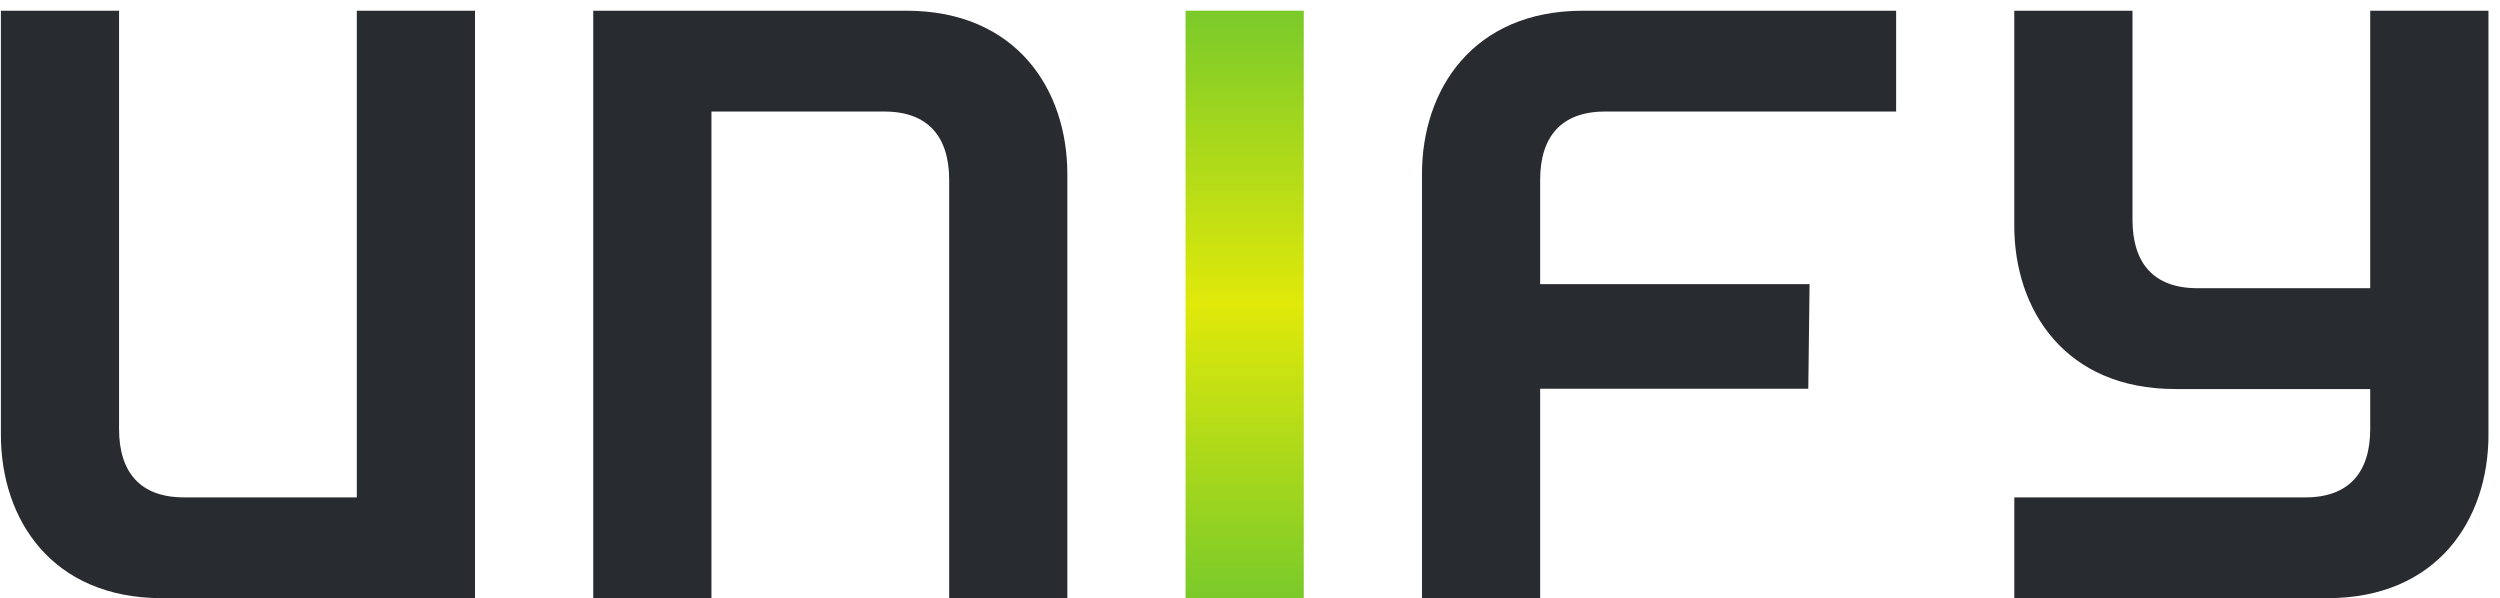
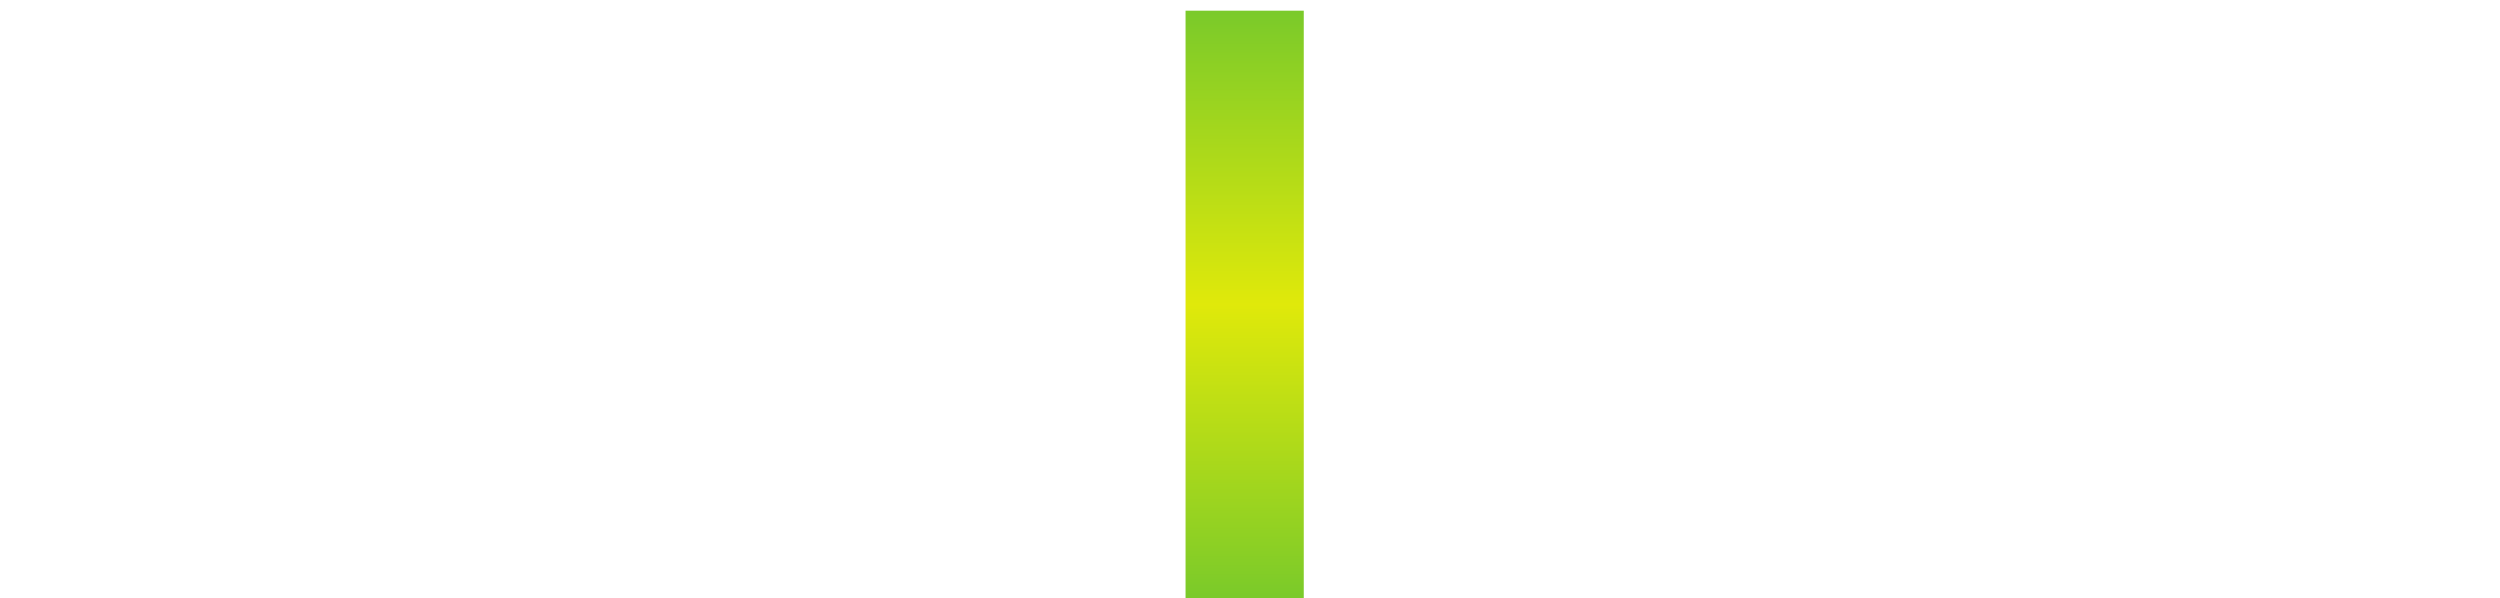
<svg xmlns="http://www.w3.org/2000/svg" version="1.1" x="0px" y="0px" width="117px" height="28px" viewBox="-0.042 -0.5 117 28" enable-background="new -0.042 -0.5 117 28" xml:space="preserve">
  <defs>
</defs>
  <linearGradient id="path105849_2_" gradientUnits="userSpaceOnUse" x1="58.208" y1="27.494" x2="58.208" y2="0">
    <stop offset="0" style="stop-color:#7ACA2A" />
    <stop offset="0.5" style="stop-color:#E0E90A" />
    <stop offset="1" style="stop-color:#7ACA2A" />
  </linearGradient>
  <path id="path105849_1_" fill="url(#path105849_2_)" d="M55.442,0h5.532v27.494h-5.532V0z" />
-   <path id="path105853_1_" fill="#282B30" d="M74.043,0.001c-5.151,0-7.537,3.689-7.537,7.646v19.847h5.531v-9.8h12.549l0.06-4.897  H72.037V7.919c0-2.007,0.977-3.199,3.039-3.199h13.621V0.001H74.043L74.043,0.001z M116.417,0.001h-5.533v12.987h-8.089  c-2.06,0-3.036-1.192-3.036-3.199V0.001h-5.533V10.06c0,3.959,2.386,7.647,7.537,7.647h9.121v1.871c0,2.008-0.976,3.2-3.036,3.2  H94.228v4.716h14.65c5.153,0,7.54-3.685,7.54-7.644V0.001L116.417,0.001z M22.188,27.494V0.001h-5.531v22.776h-8.09  c-2.06,0-3.037-1.192-3.037-3.2V0.001H0V19.85c0,3.959,2.385,7.644,7.538,7.644H22.188L22.188,27.494z M42.373,0.001  c5.152,0,7.537,3.689,7.537,7.646v19.847h-5.531V7.919c0-2.007-0.976-3.199-3.036-3.199h-8.089v22.773h-5.533V0.001H42.373" />
</svg>